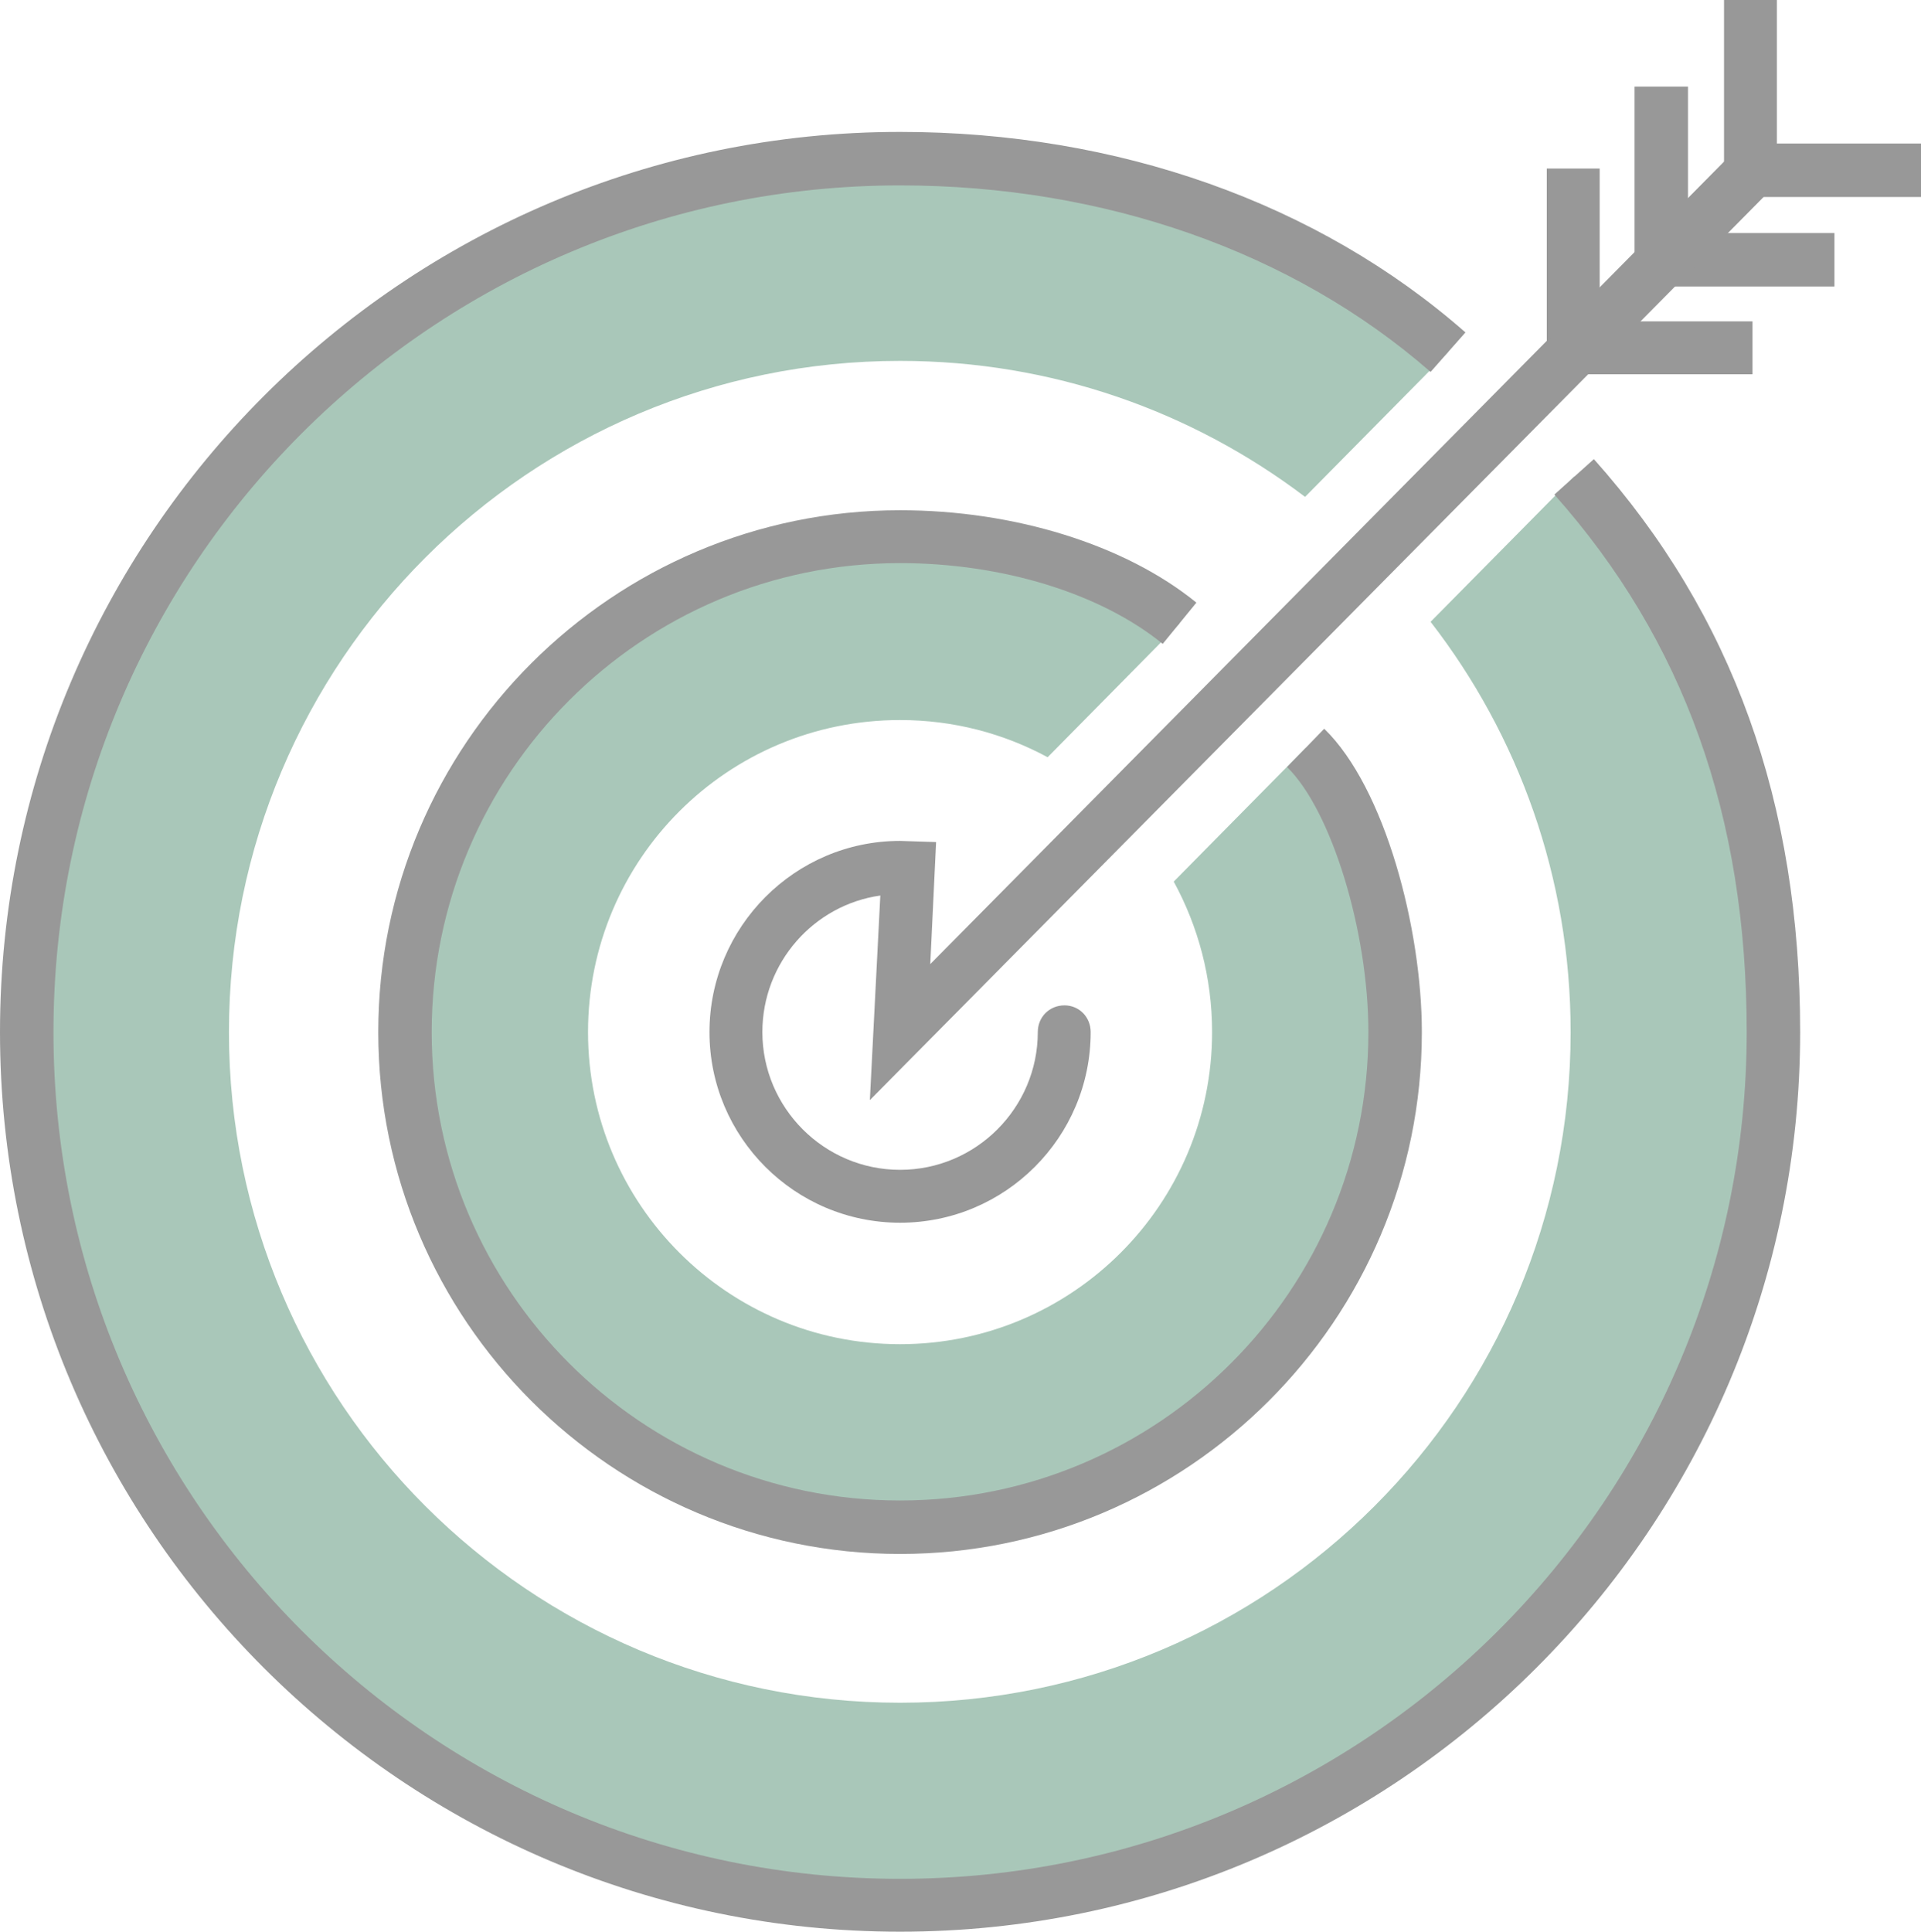
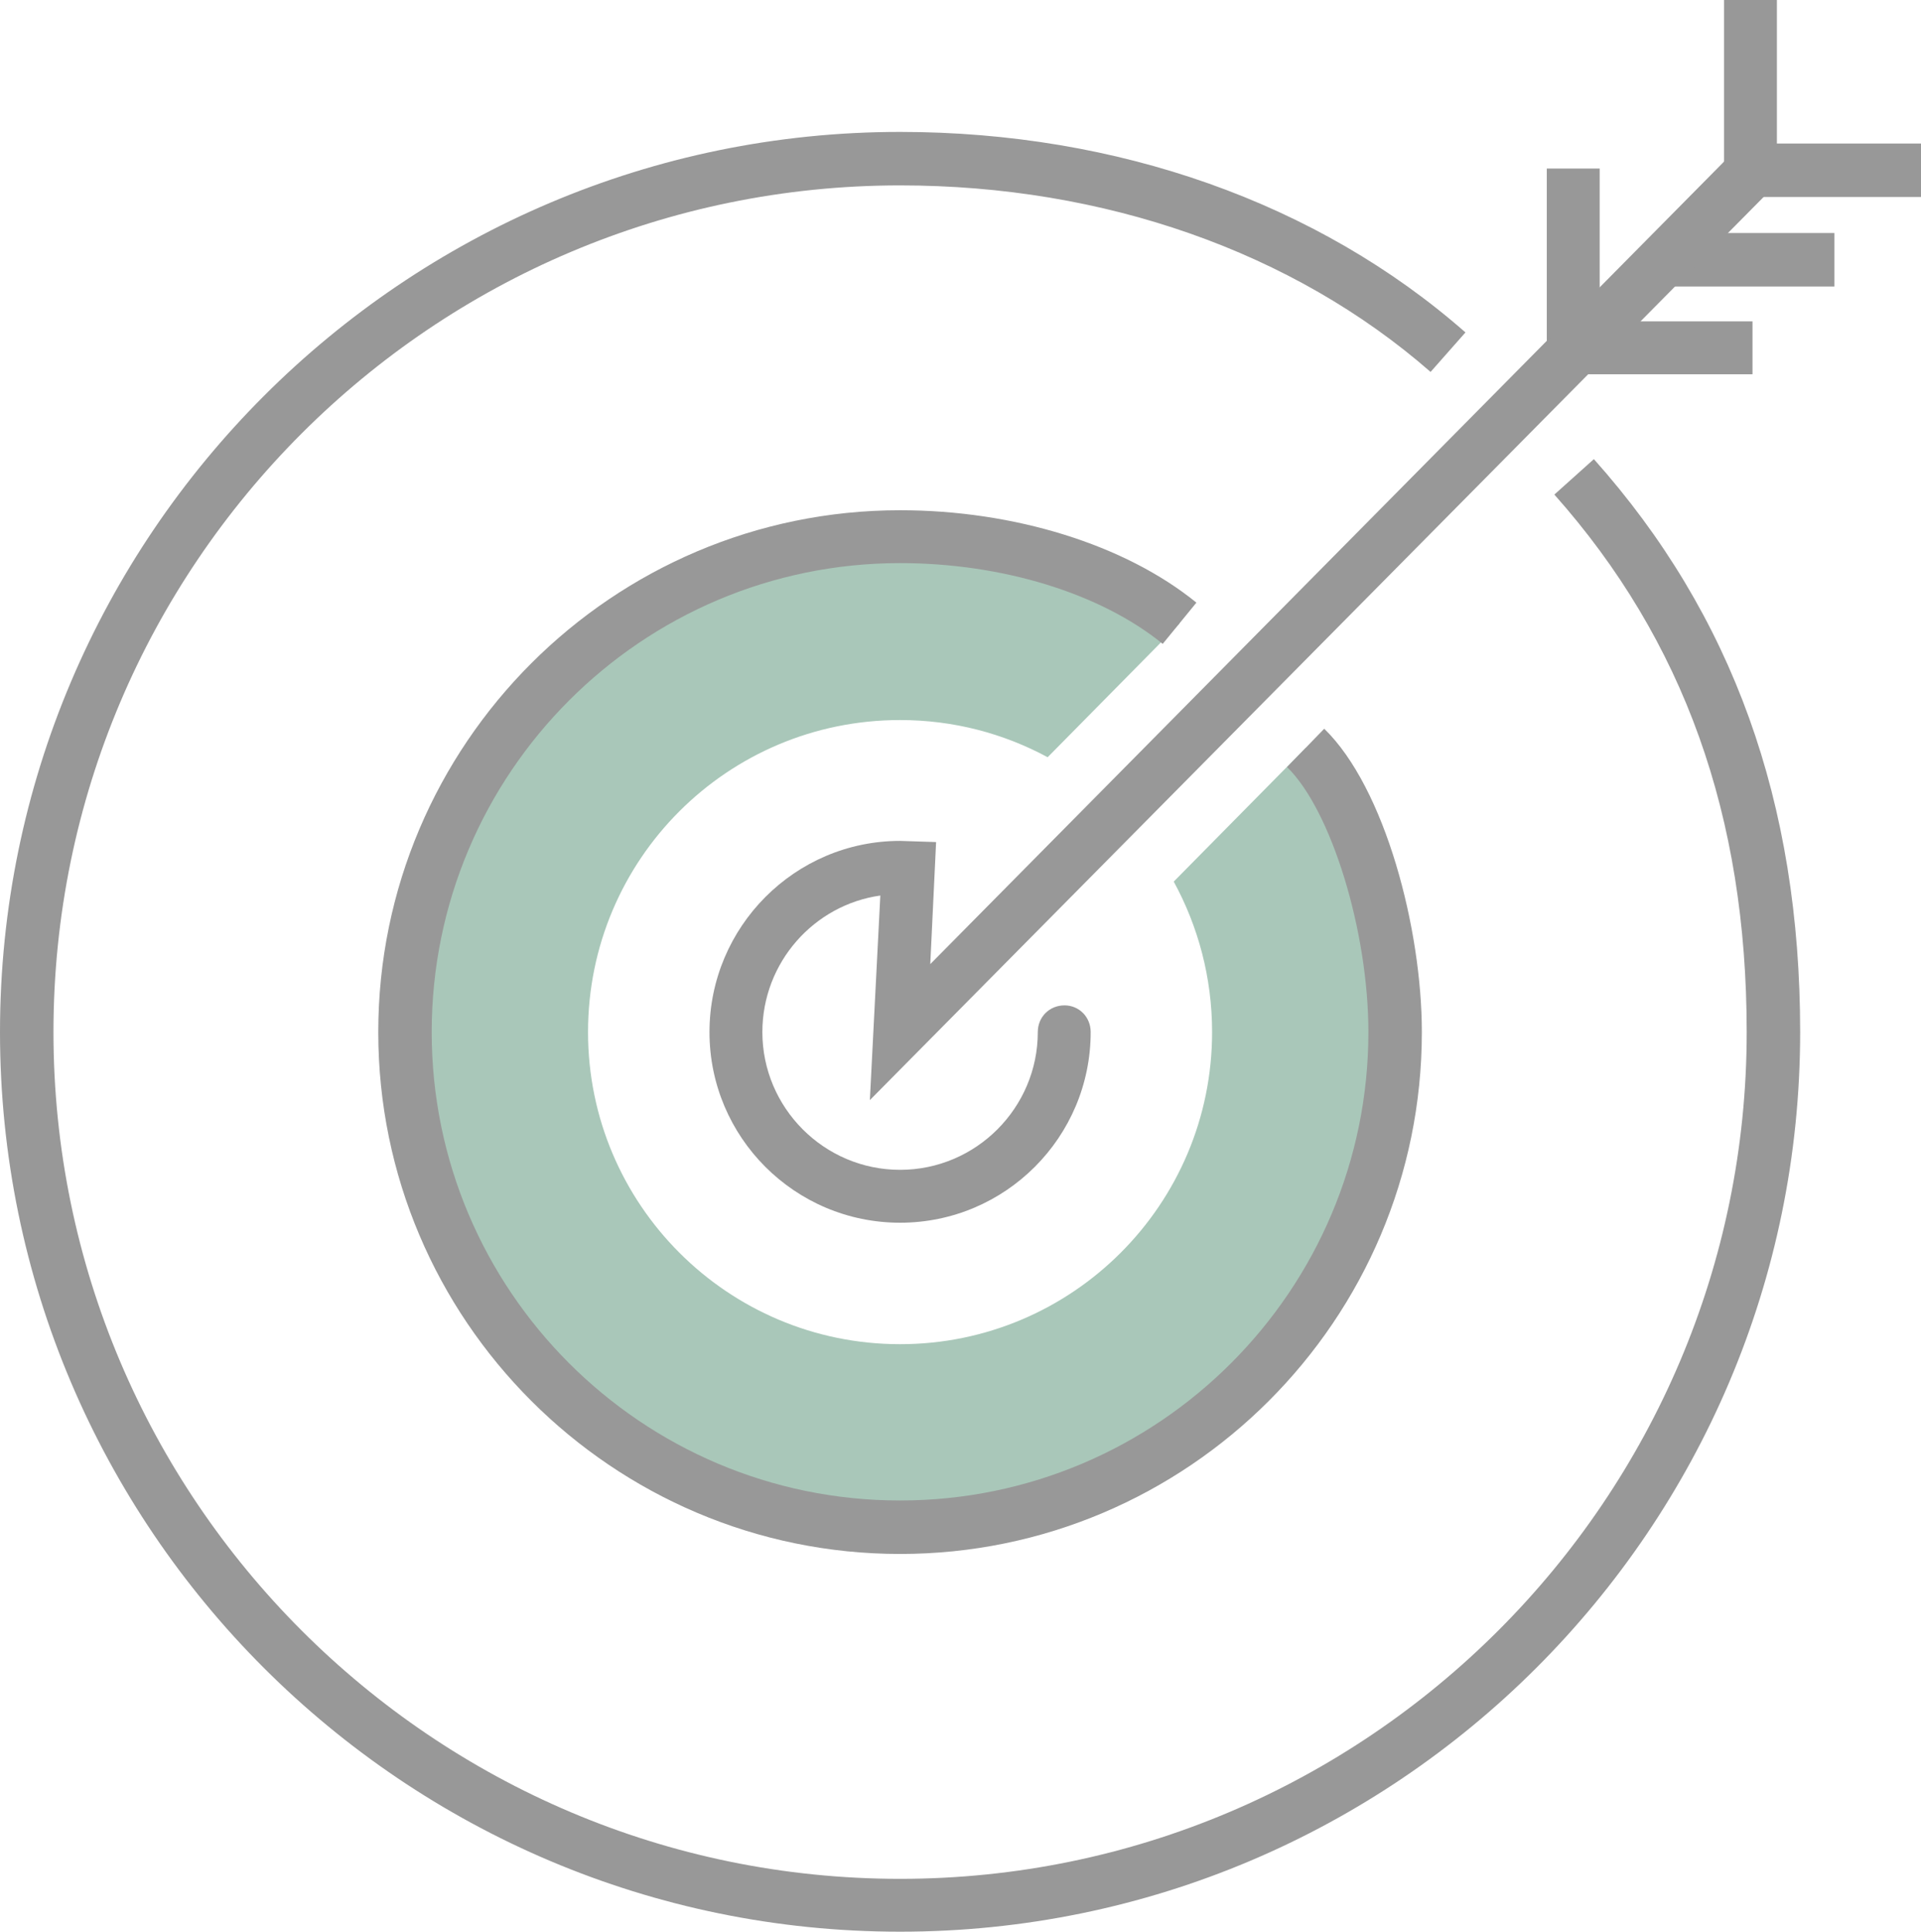
<svg xmlns="http://www.w3.org/2000/svg" version="1.1" id="Capa_1" x="0px" y="0px" width="93.713px" height="94.223px" viewBox="0 0 93.713 94.223" enable-background="new 0 0 93.713 94.223" xml:space="preserve">
  <g>
    <path fill="#A9C7B9" d="M63.694,36.482l-6.435,6.52c1.19,2.183,1.871,4.678,1.871,7.342c0,8.391-6.803,15.222-15.222,15.222   s-15.222-6.831-15.222-15.222c0-8.419,6.803-15.222,15.222-15.222c2.607,0,5.045,0.652,7.2,1.814l6.435-6.52   c-3.884-2.665-8.561-4.224-13.635-4.224c-13.352,0-24.151,10.8-24.151,24.151c0,13.352,10.8,24.151,24.151,24.151   c13.351,0,24.151-10.8,24.151-24.151C68.06,45.184,66.444,40.422,63.694,36.482L63.694,36.482z" />
-     <path fill="#A9C7B9" d="M76.791,23.244l-7.002,7.086c4.28,5.528,6.832,12.473,6.832,20.013c0,18.057-14.627,32.712-32.712,32.712   c-18.085,0-32.74-14.655-32.74-32.712c0-18.085,14.655-32.74,32.74-32.74c7.427,0,14.258,2.466,19.757,6.633l6.974-7.059   c-7.313-5.896-16.611-9.439-26.73-9.439c-23.528,0-42.605,19.077-42.605,42.604s19.077,42.604,42.605,42.604   c23.527,0,42.604-19.077,42.604-42.604C86.513,40.054,82.857,30.614,76.791,23.244L76.791,23.244z" />
    <path fill="#989898" d="M43.909,94.223C19.701,94.223,0,74.551,0,50.343S19.701,6.435,43.909,6.435   c10.602,0,20.381,3.458,27.581,9.78l-1.701,1.927c-6.718-5.868-15.931-9.099-25.88-9.099c-22.791,0-41.301,18.51-41.301,41.301   c0,22.763,18.51,41.301,41.301,41.301c22.762,0,41.301-18.538,41.301-41.301c0-10.545-3.062-19.105-9.383-26.22l1.928-1.729   c6.774,7.597,10.063,16.753,10.063,27.95C87.817,74.551,68.117,94.223,43.909,94.223L43.909,94.223z" />
    <path fill="#989898" d="M43.909,75.798c-14.032,0-25.456-11.424-25.456-25.455s11.424-25.455,25.456-25.455   c5.556,0,10.97,1.672,14.456,4.507l-1.644,2.012c-3.033-2.466-7.824-3.94-12.813-3.94c-12.614,0-22.848,10.261-22.848,22.875   c0,12.586,10.233,22.848,22.848,22.848s22.847-10.262,22.847-22.848c0-4.932-1.813-10.828-3.968-12.926l1.813-1.871   c2.977,2.892,4.763,9.78,4.763,14.797C69.364,64.375,57.94,75.798,43.909,75.798L43.909,75.798z" />
-     <rect x="79.739" y="4.224" fill="#989898" width="2.607" height="8.419" />
    <rect x="75.458" y="8.221" fill="#989898" width="2.579" height="8.418" />
    <rect x="84.104" fill="#989898" width="2.579" height="8.419" />
    <rect x="81.071" y="11.367" fill="#989898" width="8.419" height="2.608" />
    <rect x="77.074" y="15.676" fill="#989898" width="8.419" height="2.58" />
    <rect x="85.294" y="7.001" fill="#989898" width="8.419" height="2.608" />
    <path fill="#989898" d="M43.909,59.641c-5.131,0-9.298-4.167-9.298-9.298s4.167-9.326,9.298-9.326l1.757,0.057l-0.284,5.953   l39.09-39.515c0.511-0.51,1.332-0.51,1.843,0c0.51,0.482,0.51,1.304,0,1.814L42.435,53.66l0.51-9.978   c-3.231,0.453-5.754,3.26-5.754,6.661c0,3.686,3.004,6.718,6.718,6.718c3.713,0,6.718-3.032,6.718-6.718   c0-0.737,0.567-1.304,1.304-1.304c0.709,0,1.276,0.566,1.276,1.304C53.207,55.474,49.04,59.641,43.909,59.641L43.909,59.641z" />
  </g>
</svg>